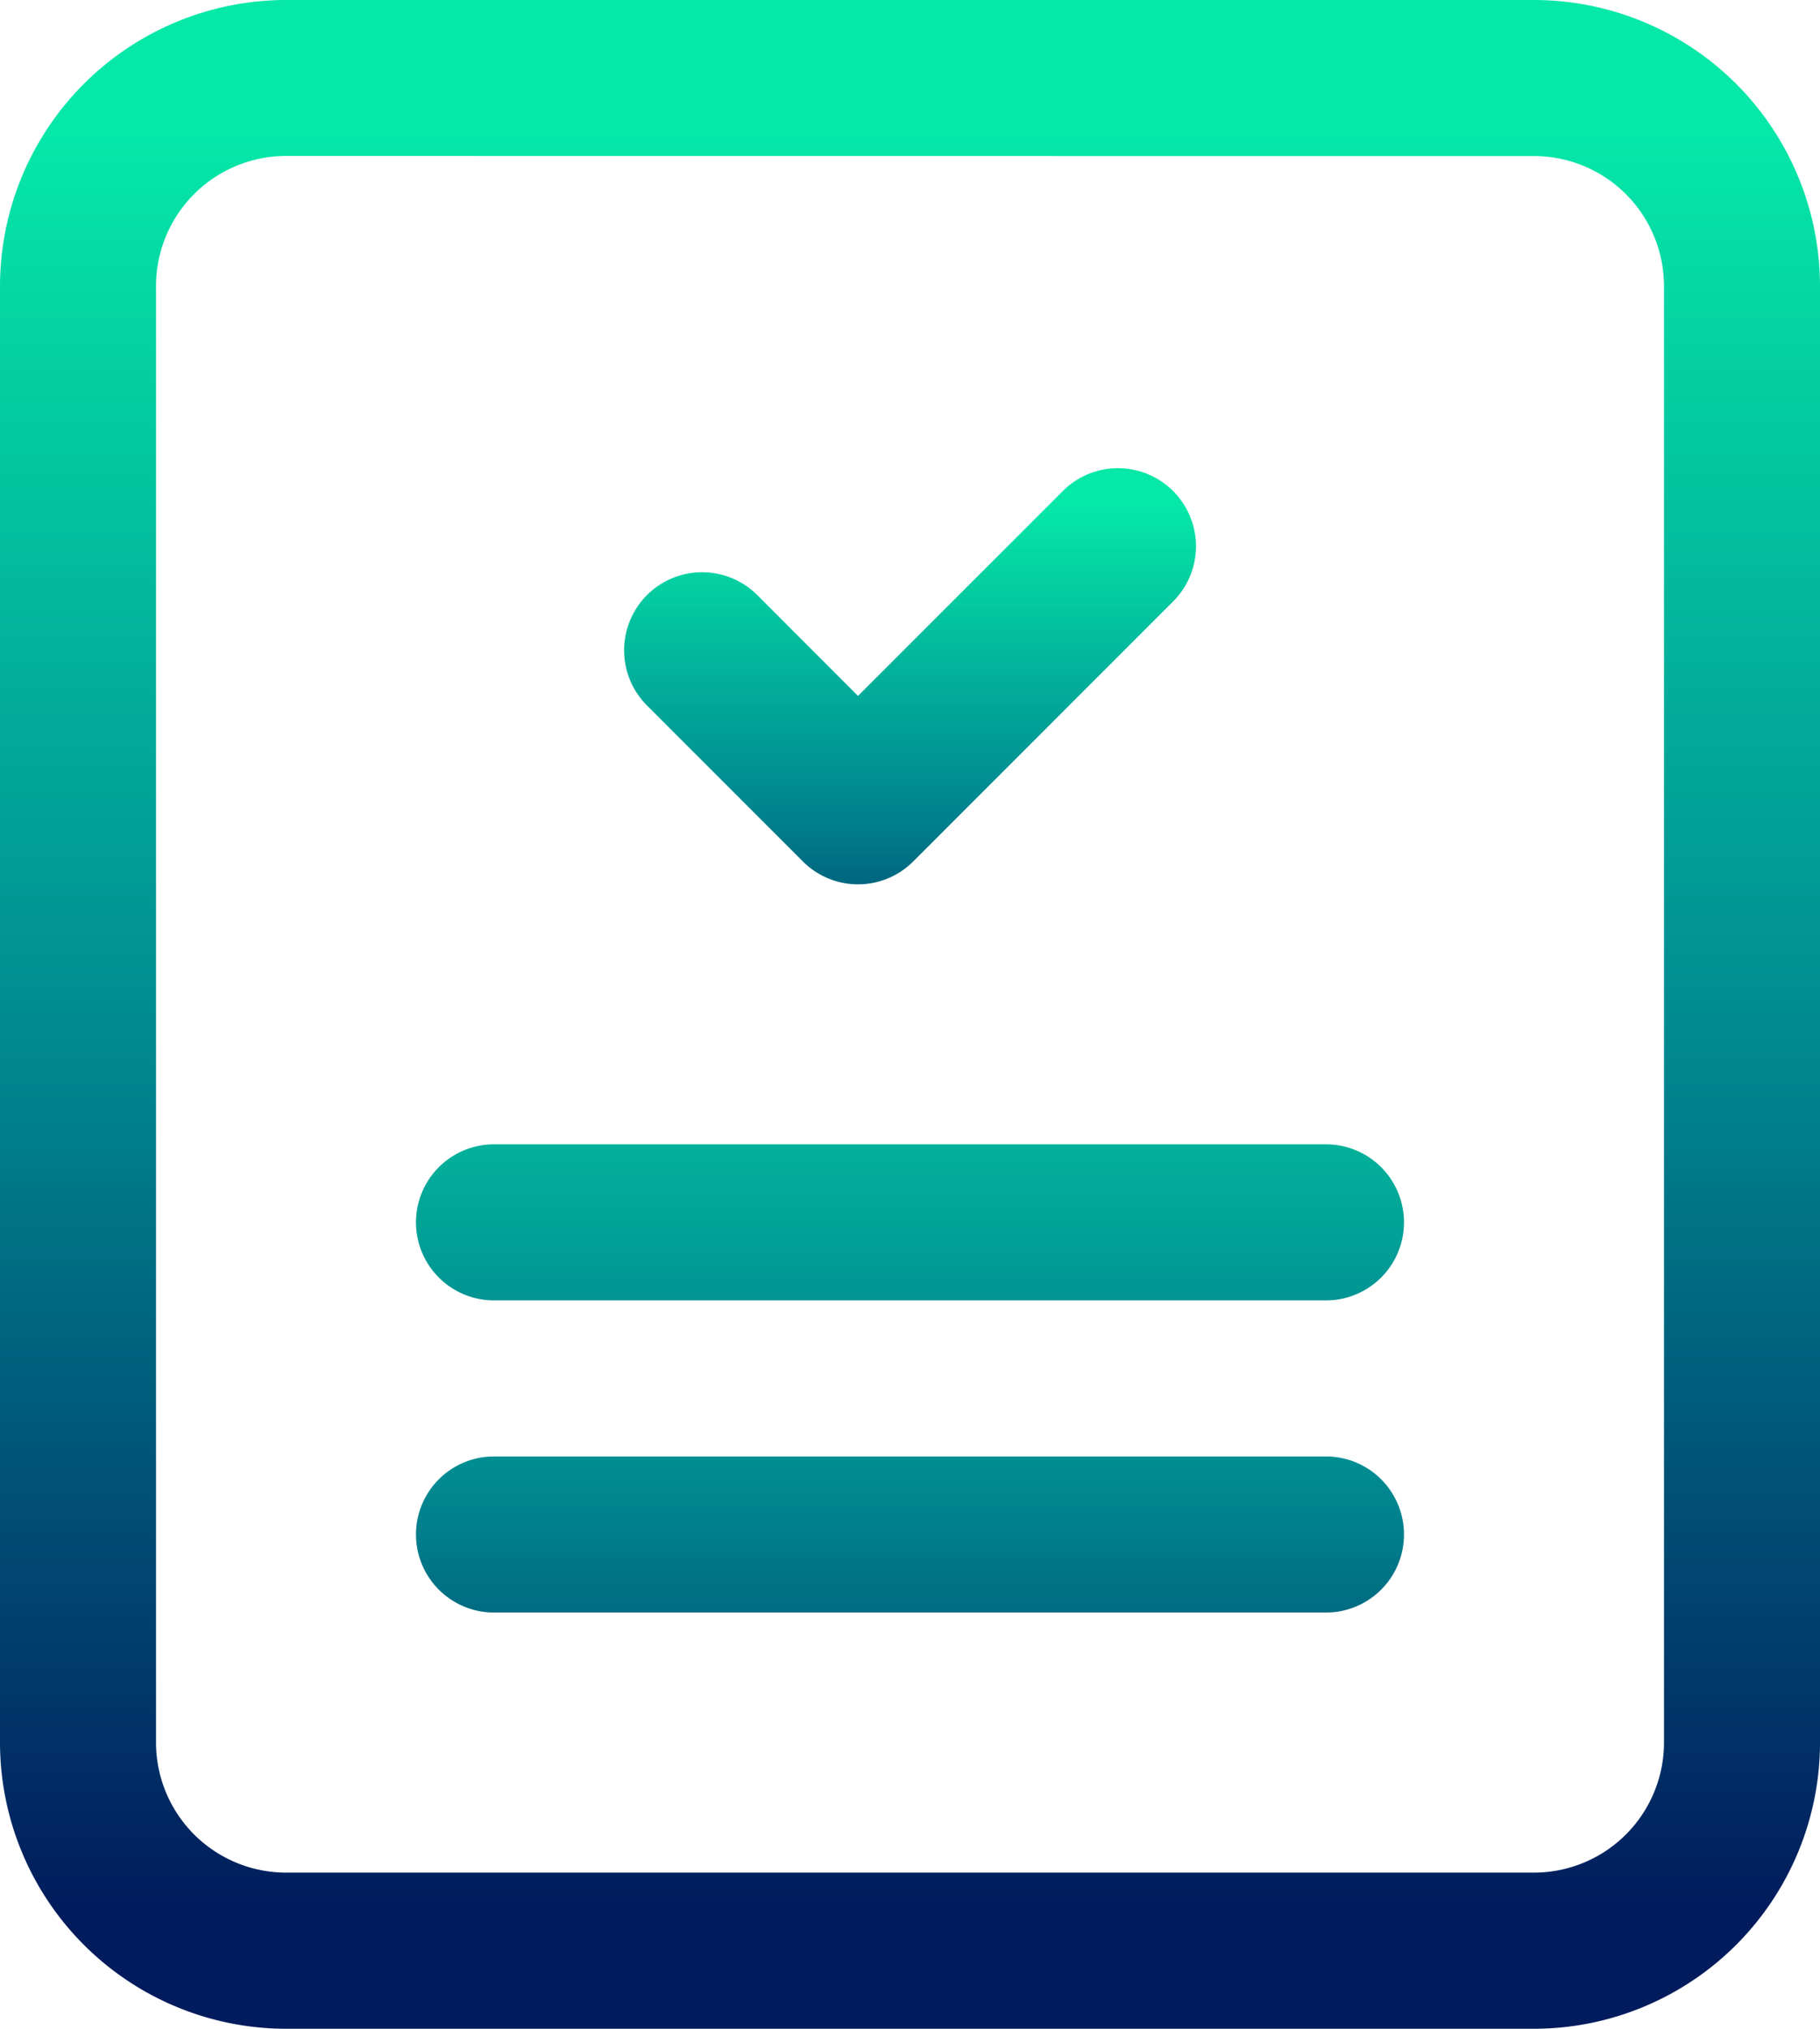
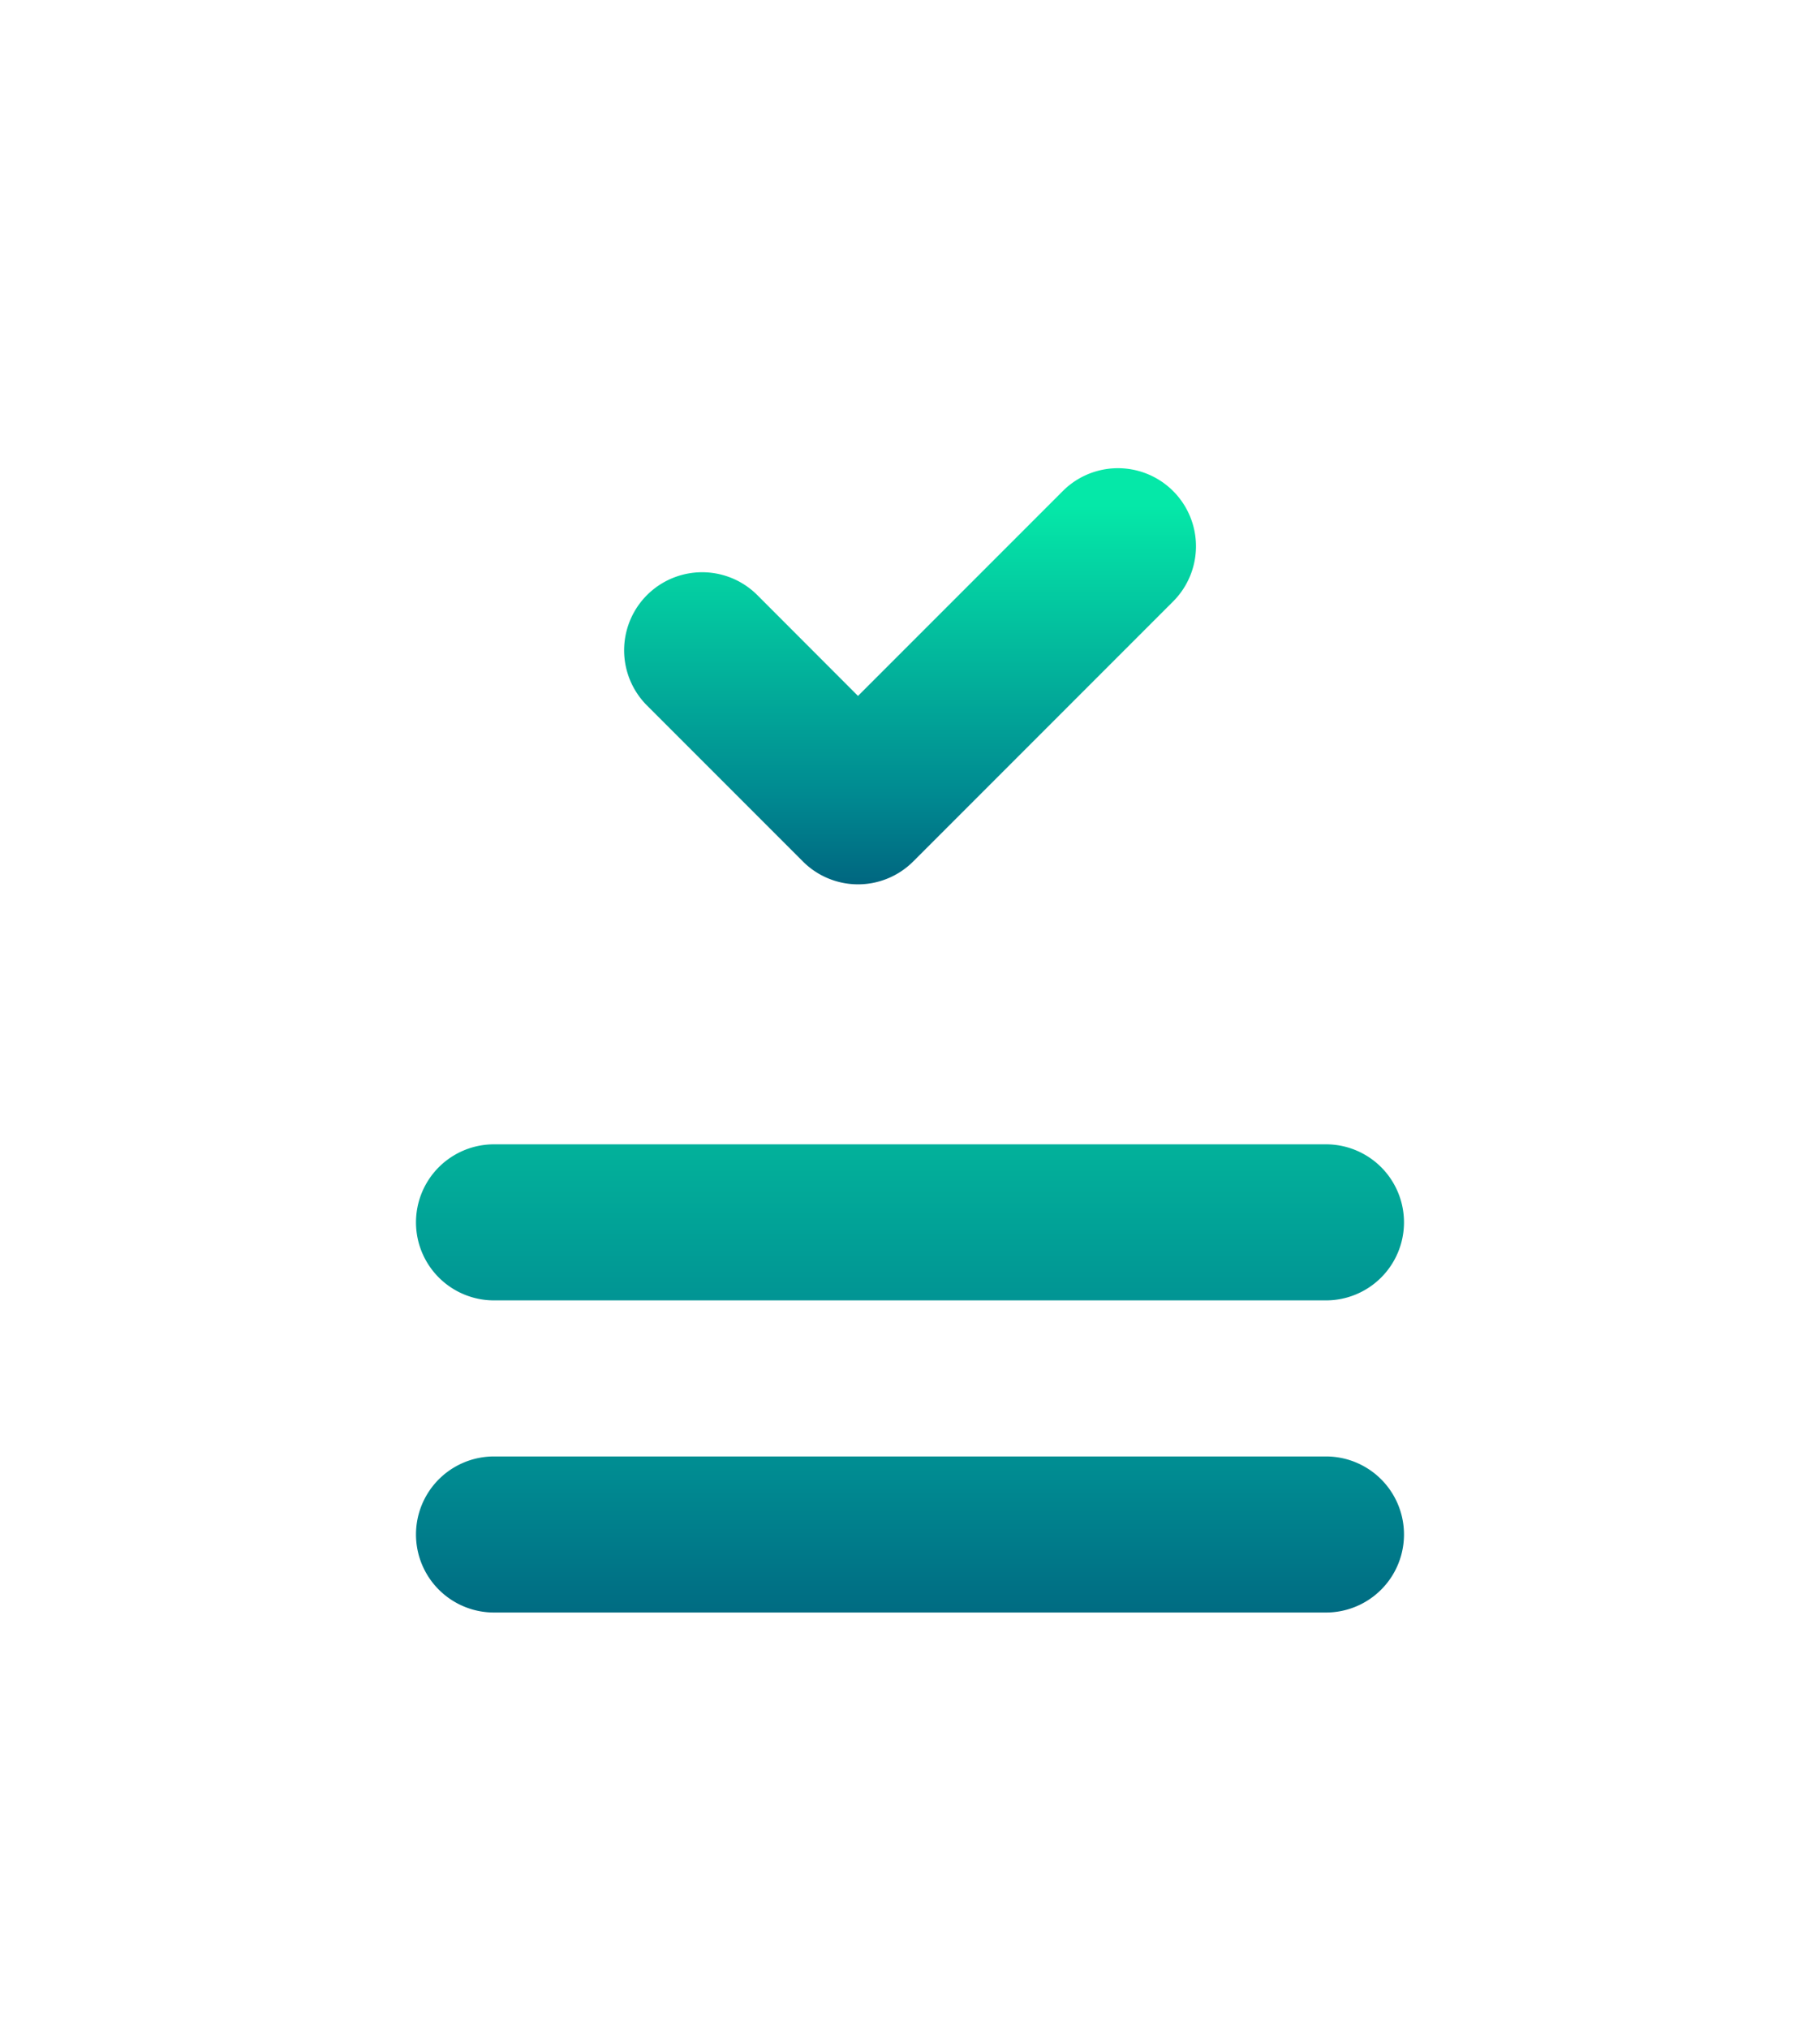
<svg xmlns="http://www.w3.org/2000/svg" xmlns:xlink="http://www.w3.org/1999/xlink" width="84.698" height="94.377" viewBox="0 0 84.698 94.377">
  <defs>
    <style>.a{fill:url(#a);}.b{fill:url(#b);}.c{fill:url(#c);}.d{fill:url(#d);}</style>
    <linearGradient id="a" x1="0.5" y1="0.055" x2="0.5" y2="0.952" gradientUnits="objectBoundingBox">
      <stop offset="0.002" stop-color="#05e8a8" />
      <stop offset="0.507" stop-color="#008a91" />
      <stop offset="1" stop-color="#011b5c" />
    </linearGradient>
    <linearGradient id="b" x1="0.5" y1="0.086" x2="0.5" y2="1.46" xlink:href="#a" />
    <linearGradient id="c" x1="0.5" y1="-1.867" x2="0.5" y2="4.466" xlink:href="#a" />
    <linearGradient id="d" x1="0.5" y1="-3.071" x2="0.5" y2="3.262" xlink:href="#a" />
  </defs>
  <g transform="translate(-473.846 -383.145)">
    <g transform="translate(473.846 383.145)">
-       <path class="a" d="M545.234,477.522H487.156a13.327,13.327,0,0,1-13.31-13.31V396.455a13.324,13.324,0,0,1,13.31-13.31h58.078a13.321,13.321,0,0,1,13.31,13.31v67.758A13.324,13.324,0,0,1,545.234,477.522ZM487.156,390.4a6.055,6.055,0,0,0-6.05,6.05v67.758a6.058,6.058,0,0,0,6.05,6.05h58.078a6.055,6.055,0,0,0,6.05-6.05V396.455a6.052,6.052,0,0,0-6.05-6.05Z" transform="translate(-473.846 -383.145)" />
-     </g>
+       </g>
    <g transform="translate(502.886 404.921)">
      <path class="b" d="M490.735,407.007a3.629,3.629,0,0,1-2.565-1.065l-7.26-7.26a3.631,3.631,0,0,1,5.135-5.135l4.69,4.695,9.535-9.535a3.631,3.631,0,0,1,5.135,5.135l-12.1,12.1A3.633,3.633,0,0,1,490.735,407.007Z" transform="translate(-479.846 -387.644)" />
    </g>
    <g transform="translate(493.205 436.383)">
      <path class="c" d="M520.195,401.4H481.476a3.63,3.63,0,1,1,0-7.26h38.719a3.63,3.63,0,0,1,0,7.26Z" transform="translate(-477.846 -394.145)" />
    </g>
    <g transform="translate(493.205 450.903)">
      <path class="d" d="M520.195,404.4H481.476a3.63,3.63,0,1,1,0-7.26h38.719a3.63,3.63,0,0,1,0,7.26Z" transform="translate(-477.846 -397.145)" />
    </g>
  </g>
</svg>